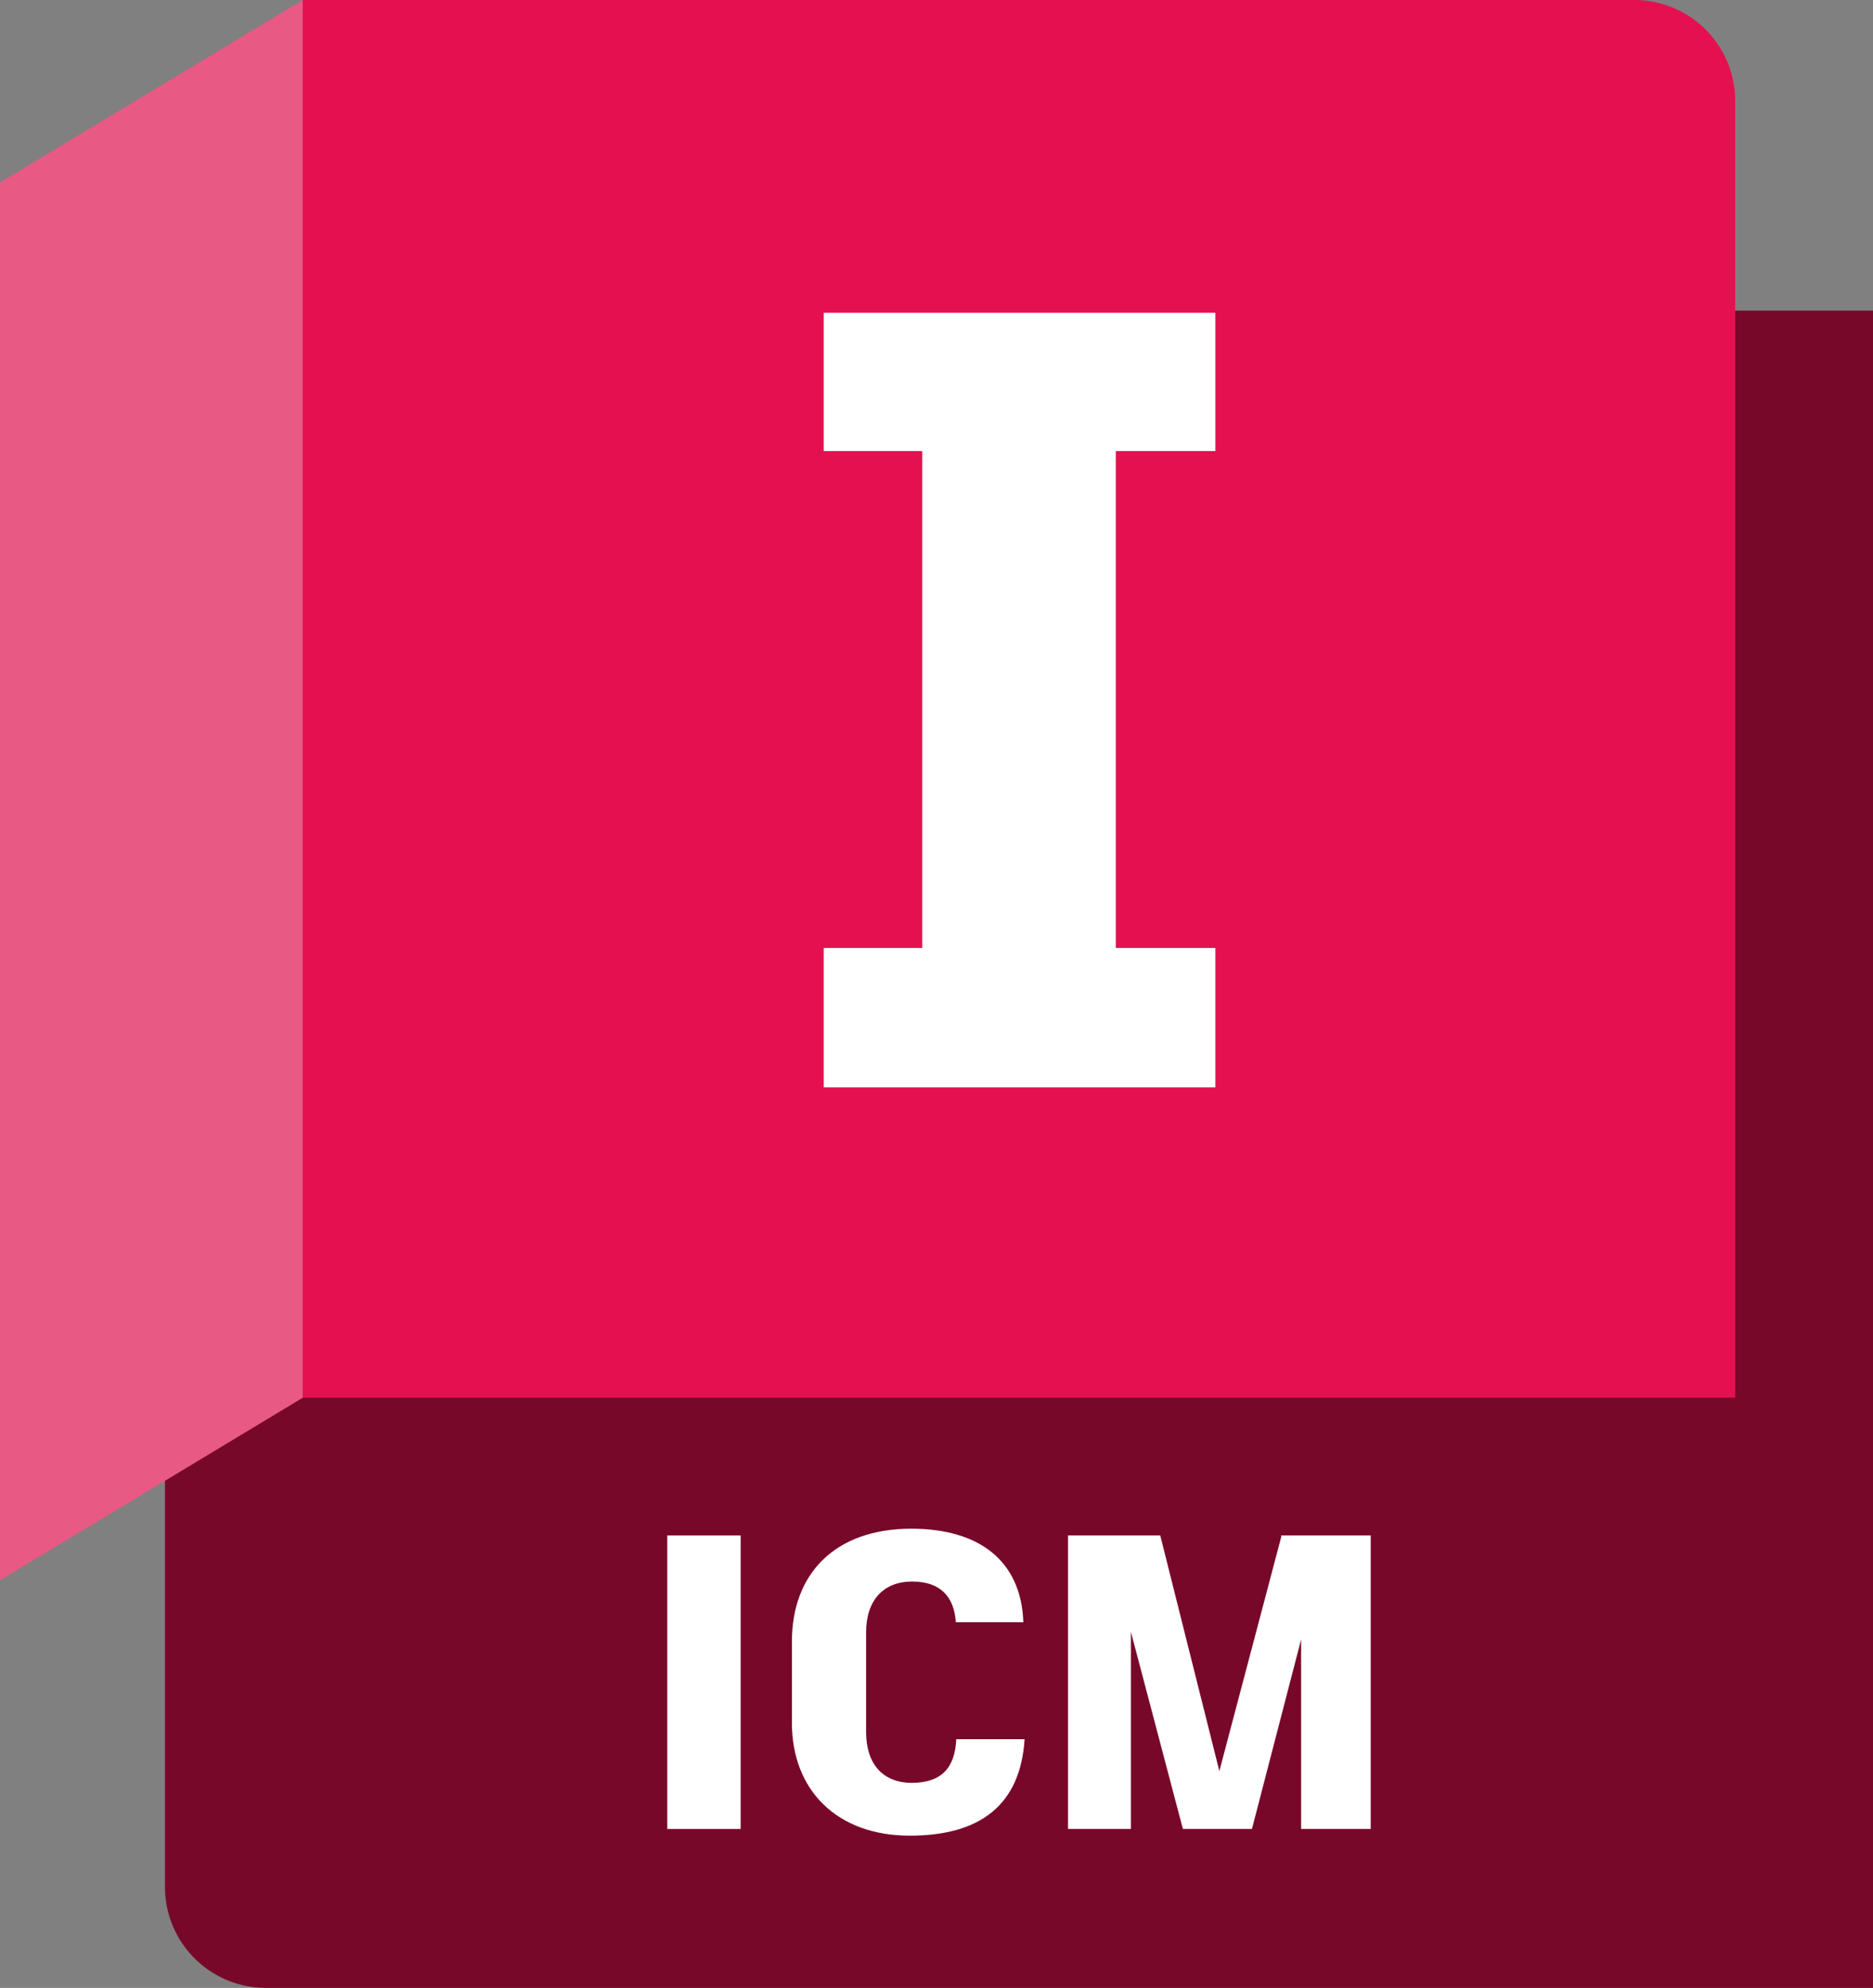
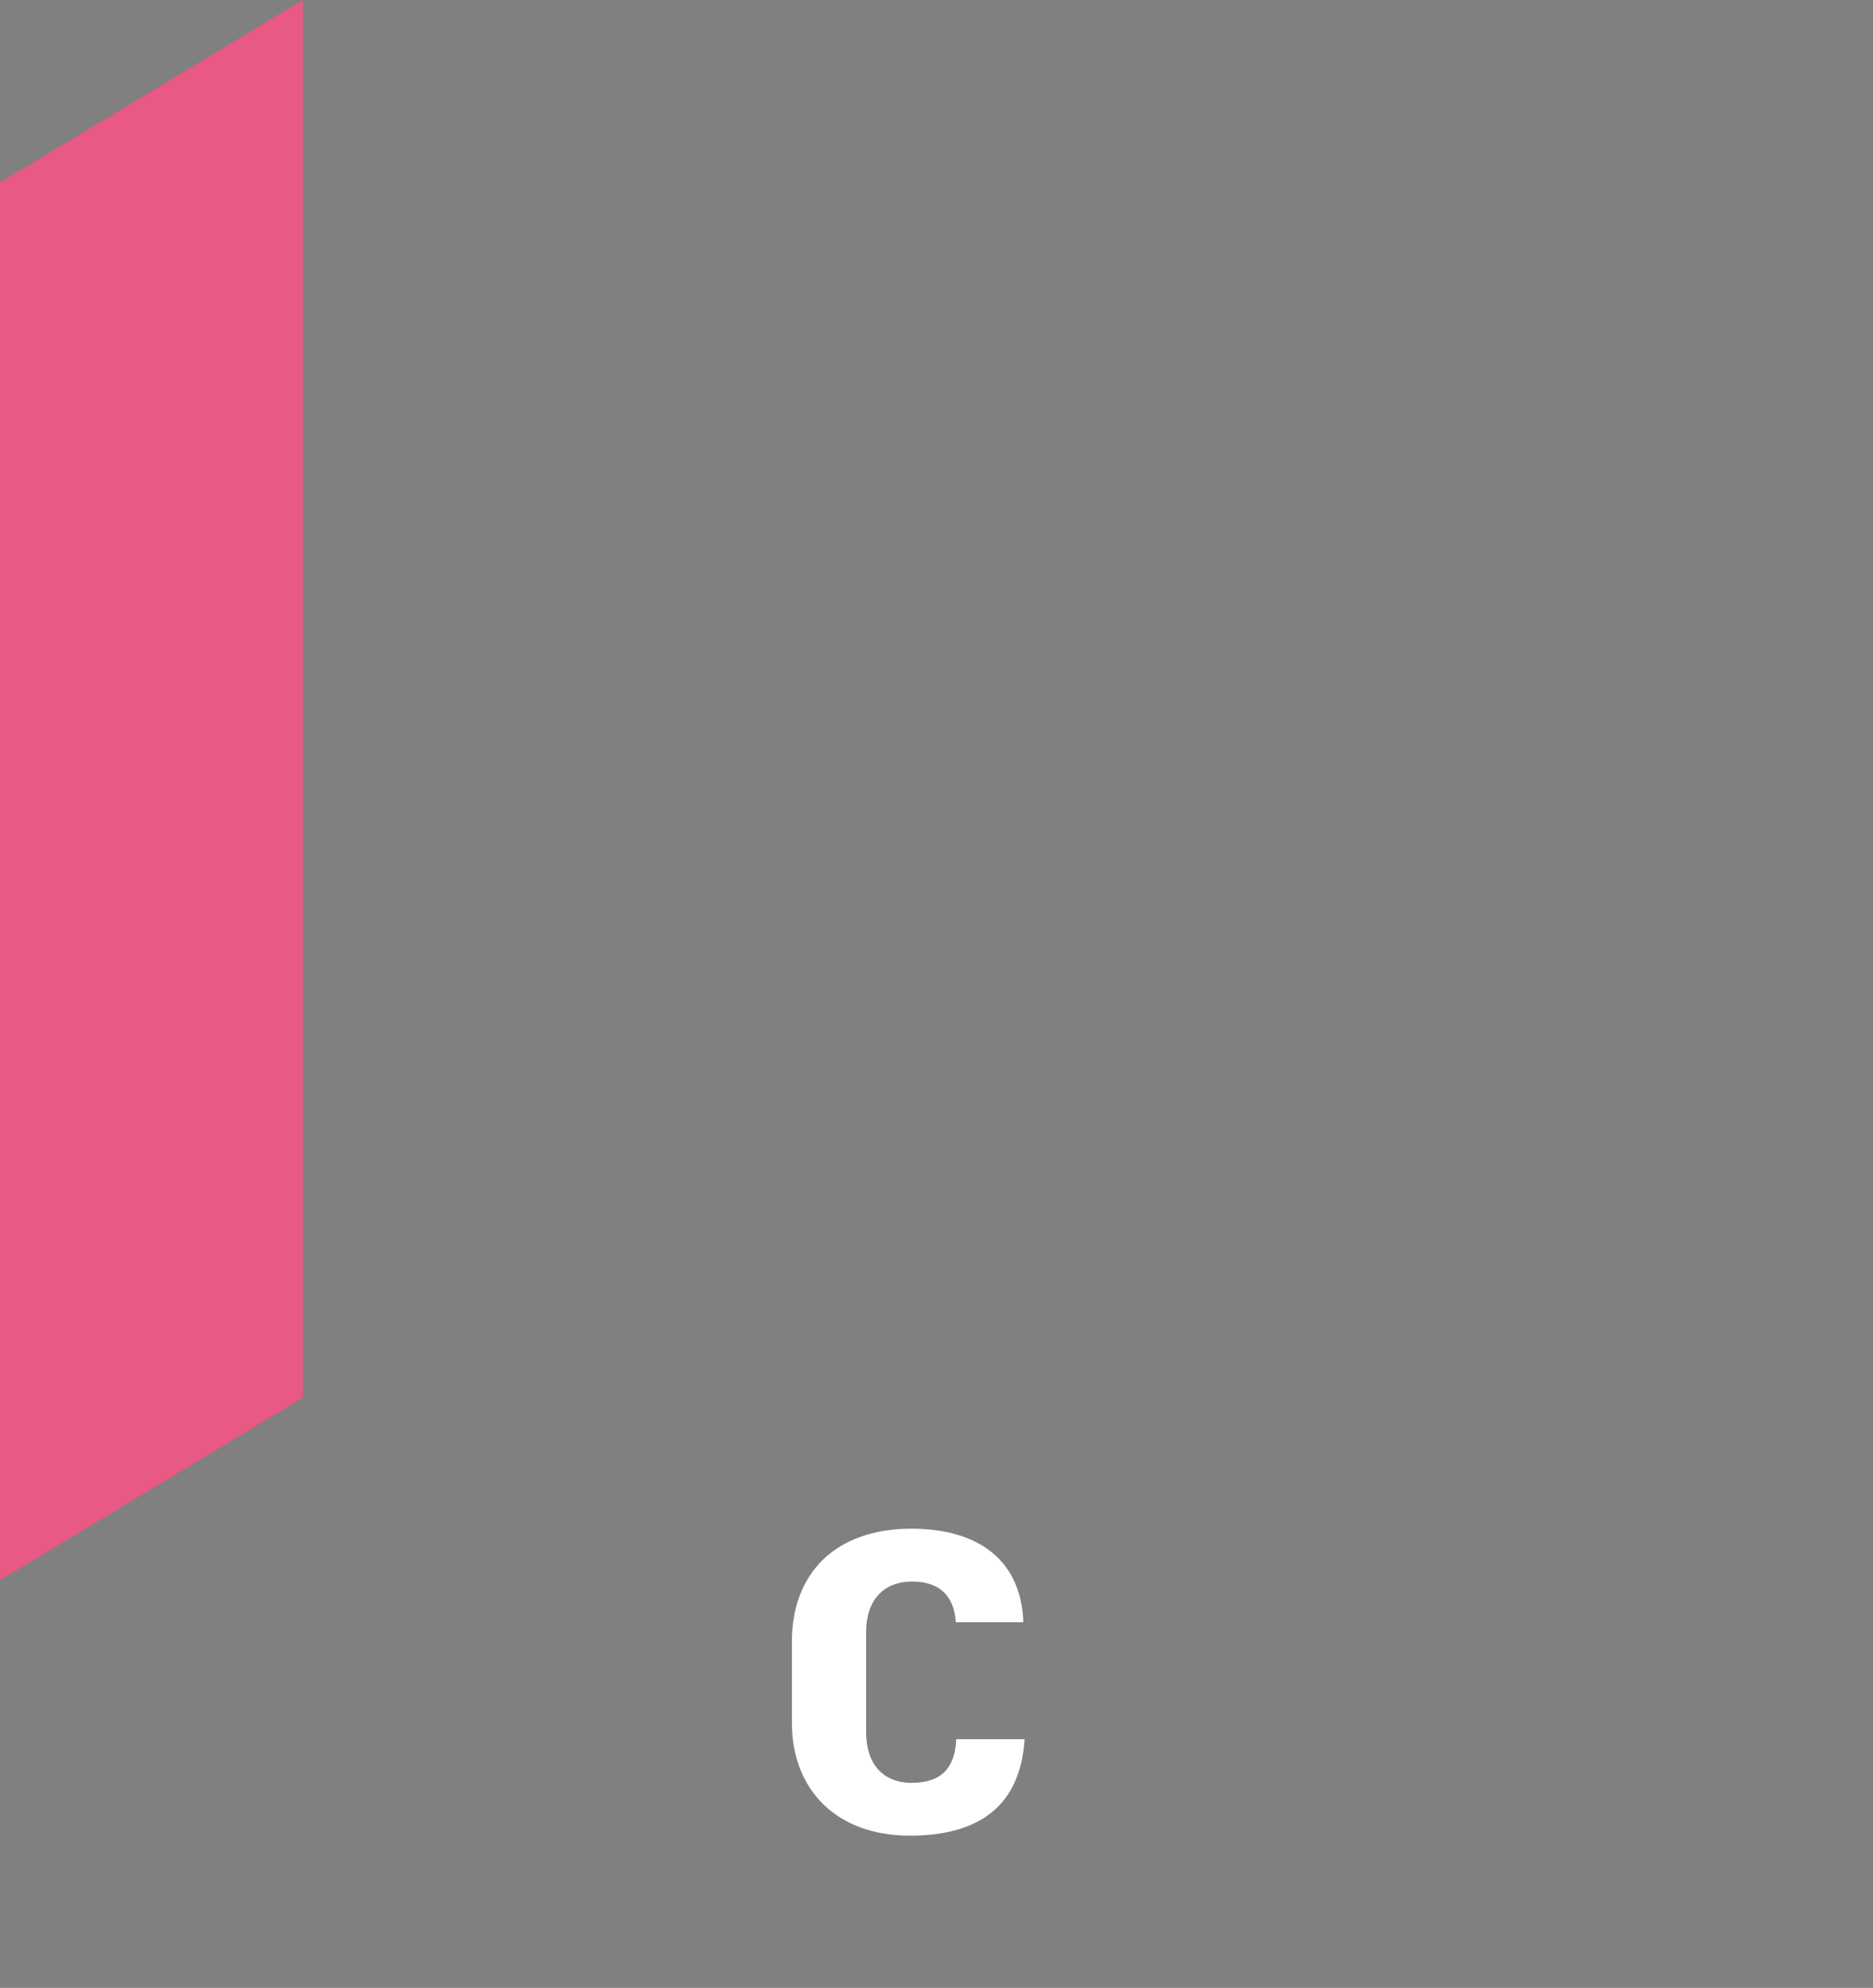
<svg xmlns="http://www.w3.org/2000/svg" width="965" height="1024" viewBox="0 0 965 1024">
  <rect x="0" y="0" width="965" height="1024" fill="#808080" stroke="none" />
  <g id="e245d835-3ef1-41e1-a6b9-b3ee5d0e1218" data-name="container - RED">
-     <path id="ae3ea86b-8a34-4fdc-ac43-008f77eb7247" data-name="back layer" d="M185,.15,915,160h79v864H166a52,52,0,0,1-52-52V754.292L183.466,2.411Z" transform="translate(-29)" fill="#78082a" />
-     <path id="a44873b7-24cb-42d9-82e4-8e9fb1f8f2c2" data-name="primary facade" d="M156,0H842a52,52,0,0,1,52,52V720a0,0,0,0,1,0,0H156a0,0,0,0,1,0,0V0A0,0,0,0,1,156,0Z" fill="#e51050" />
    <polygon id="b64a0533-6531-4472-a46f-1e65ebc7c5c4" data-name="flap" points="0 814 156 720 156 0 0 94 0 814" fill="#e85984" />
  </g>
  <g id="b92ea7b3-dfab-4dac-84e1-5d38d7e4d2f7" data-name="product subscript template">
-     <path d="M372.789,790.925h37.801V942.127H372.789Z" transform="translate(-29)" fill="#fff" />
    <path d="M437.002,887.479V845.573c0-34.56,21.816-58.104,61.562-58.104,34.777,0,56.593,16.416,57.673,48.168H521.46c-.863-13.176-7.992-20.951-22.464-20.951-15.12,0-23.761,9.936-23.761,26.136v51.409c0,16.2,8.425,26.136,23.545,26.136,15.552,0,22.248-7.992,22.897-22.464h35.208c-2.16,33.912-22.896,49.681-59.185,49.681C460.115,945.583,437.002,922.039,437.002,887.479Z" transform="translate(-29)" fill="#fff" />
-     <path d="M735.214,790.925V942.127H699.357V844.493L674.085,941.911v.216H638.444L611.66,840.606V942.127h-32.4V790.925h47.52l30.457,121.394,31.969-120.962-.217-.432Z" transform="translate(-29)" fill="#fff" />
  </g>
  <g id="f2b5d82f-e1e6-4fa9-be78-23a65e6a249a" data-name="product initial-i *EXCEPTION*">
-     <path d="M603.881,232.373V488.306h51.301V560.127H453.398V488.306H504.13V232.373H453.398V161.122H655.182v71.251Z" transform="translate(-29)" fill="#fff" />
-   </g>
+     </g>
</svg>